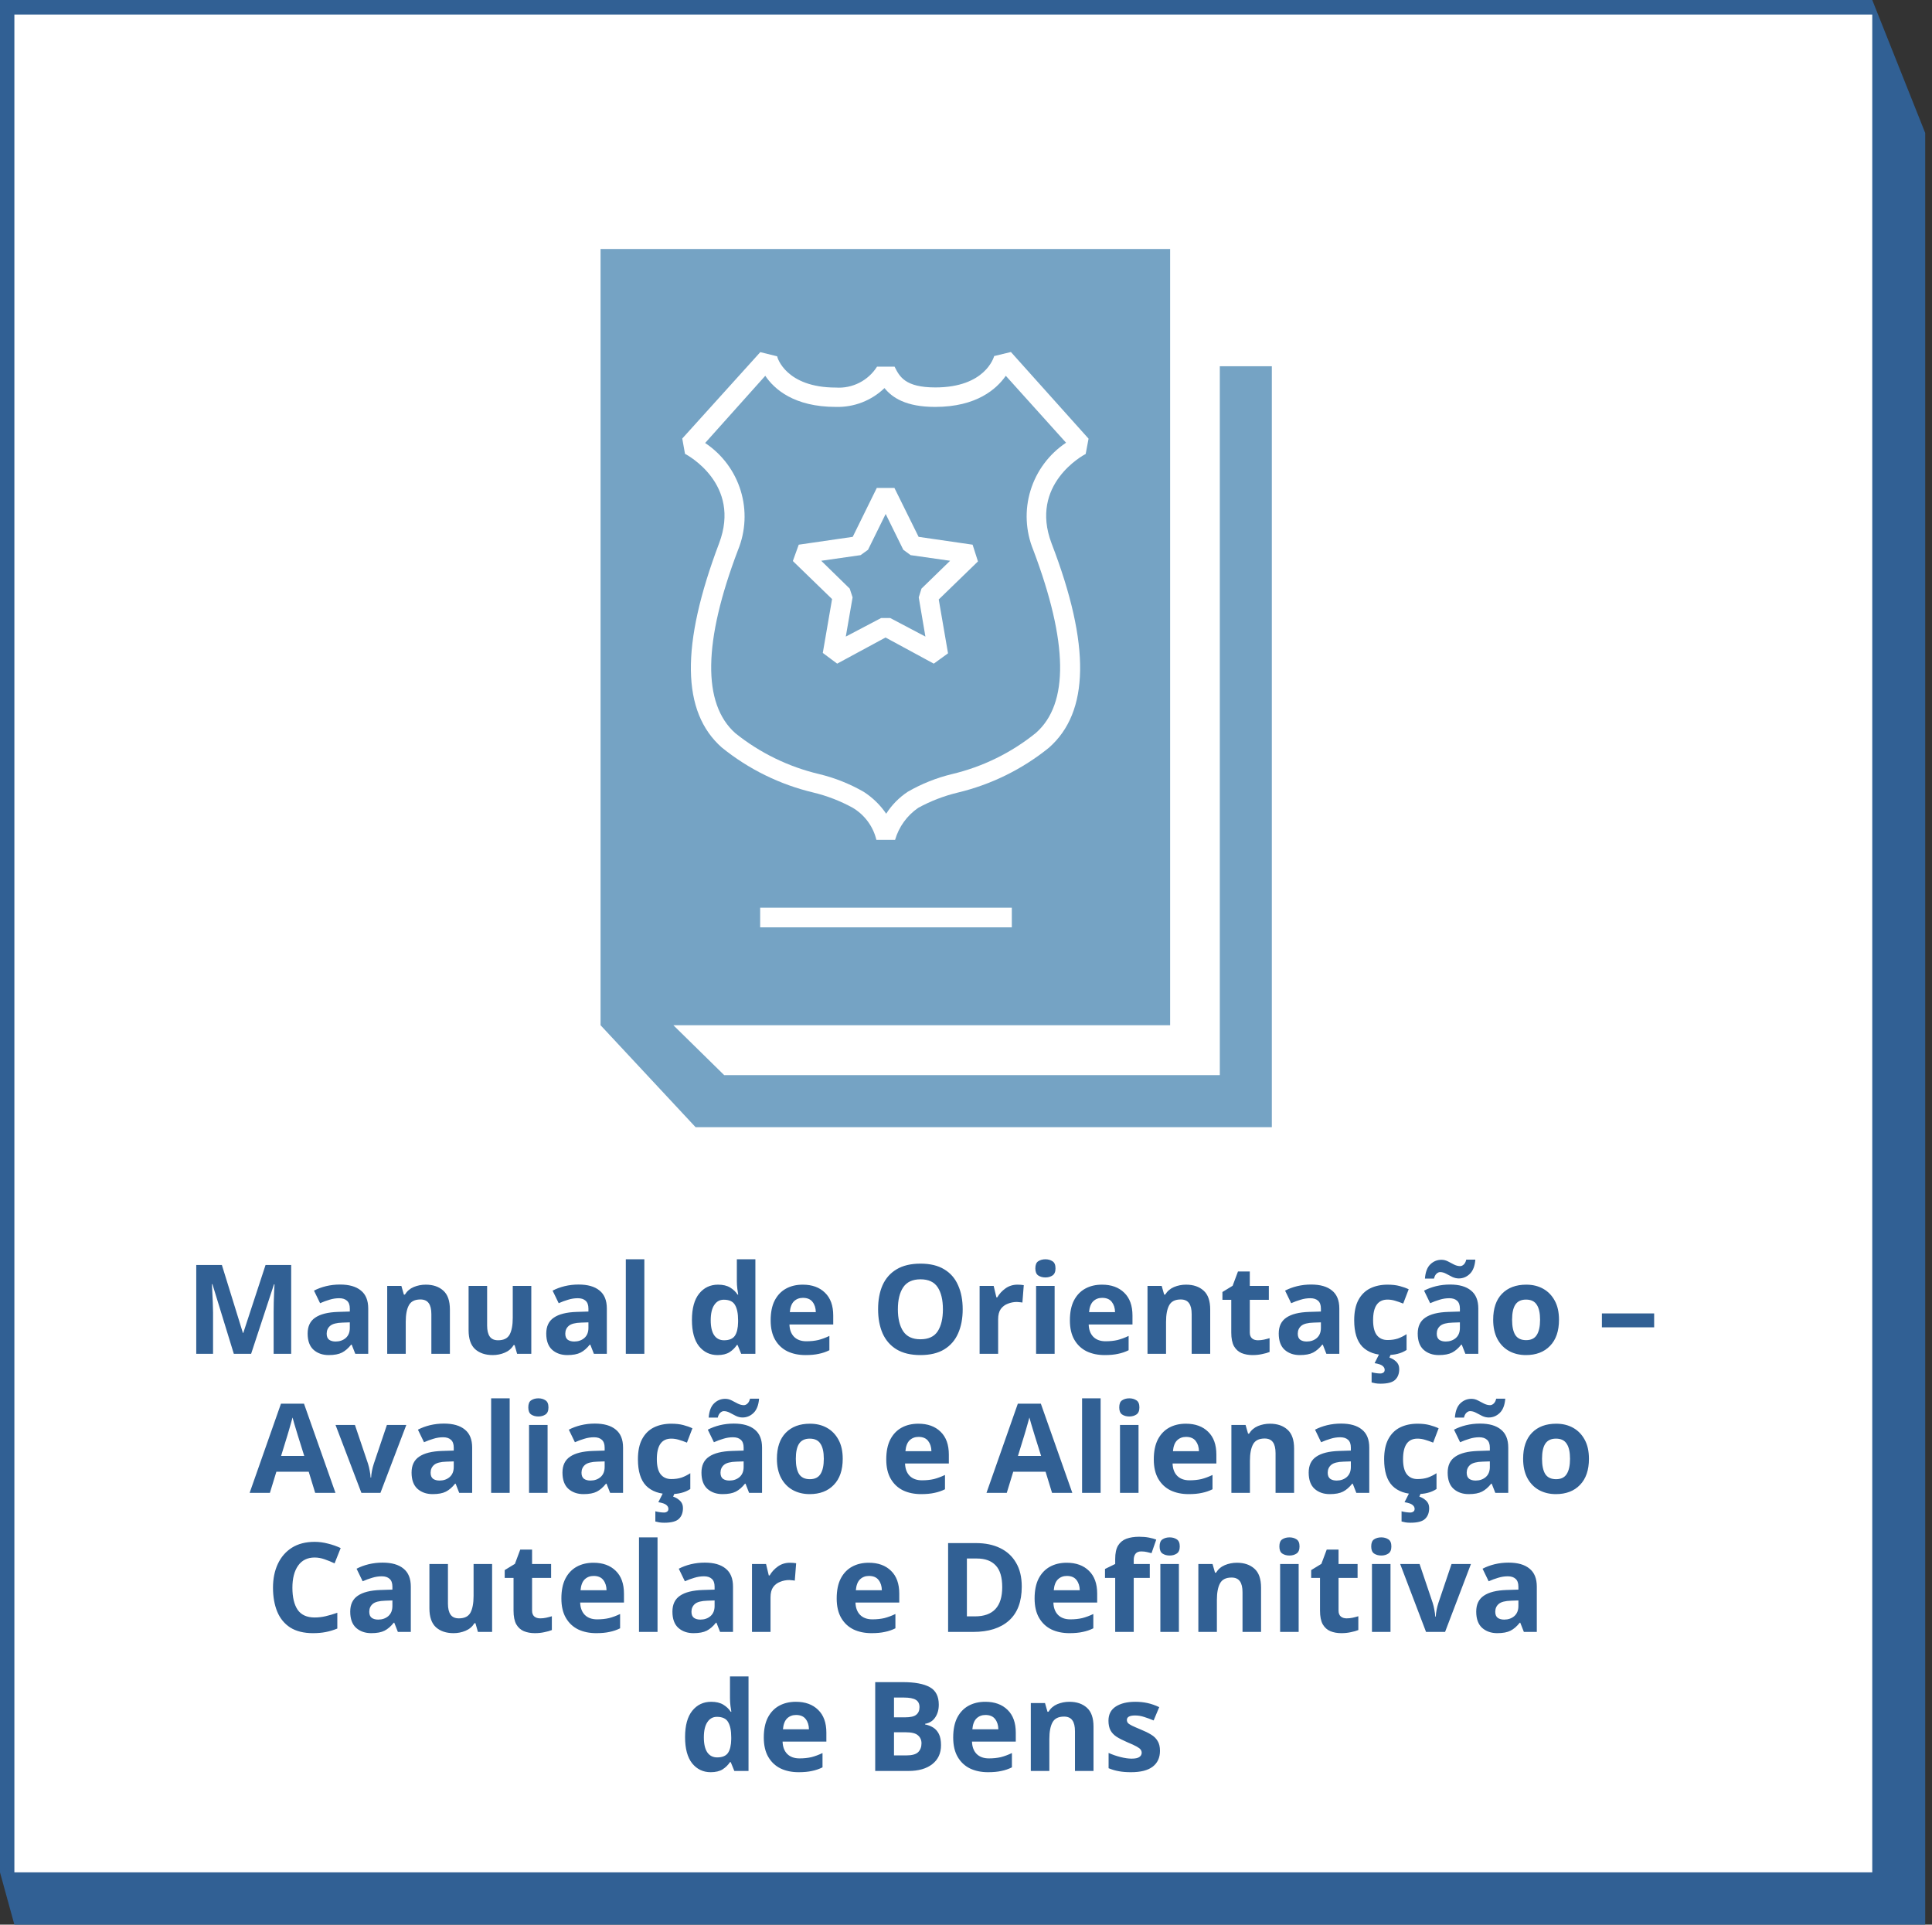
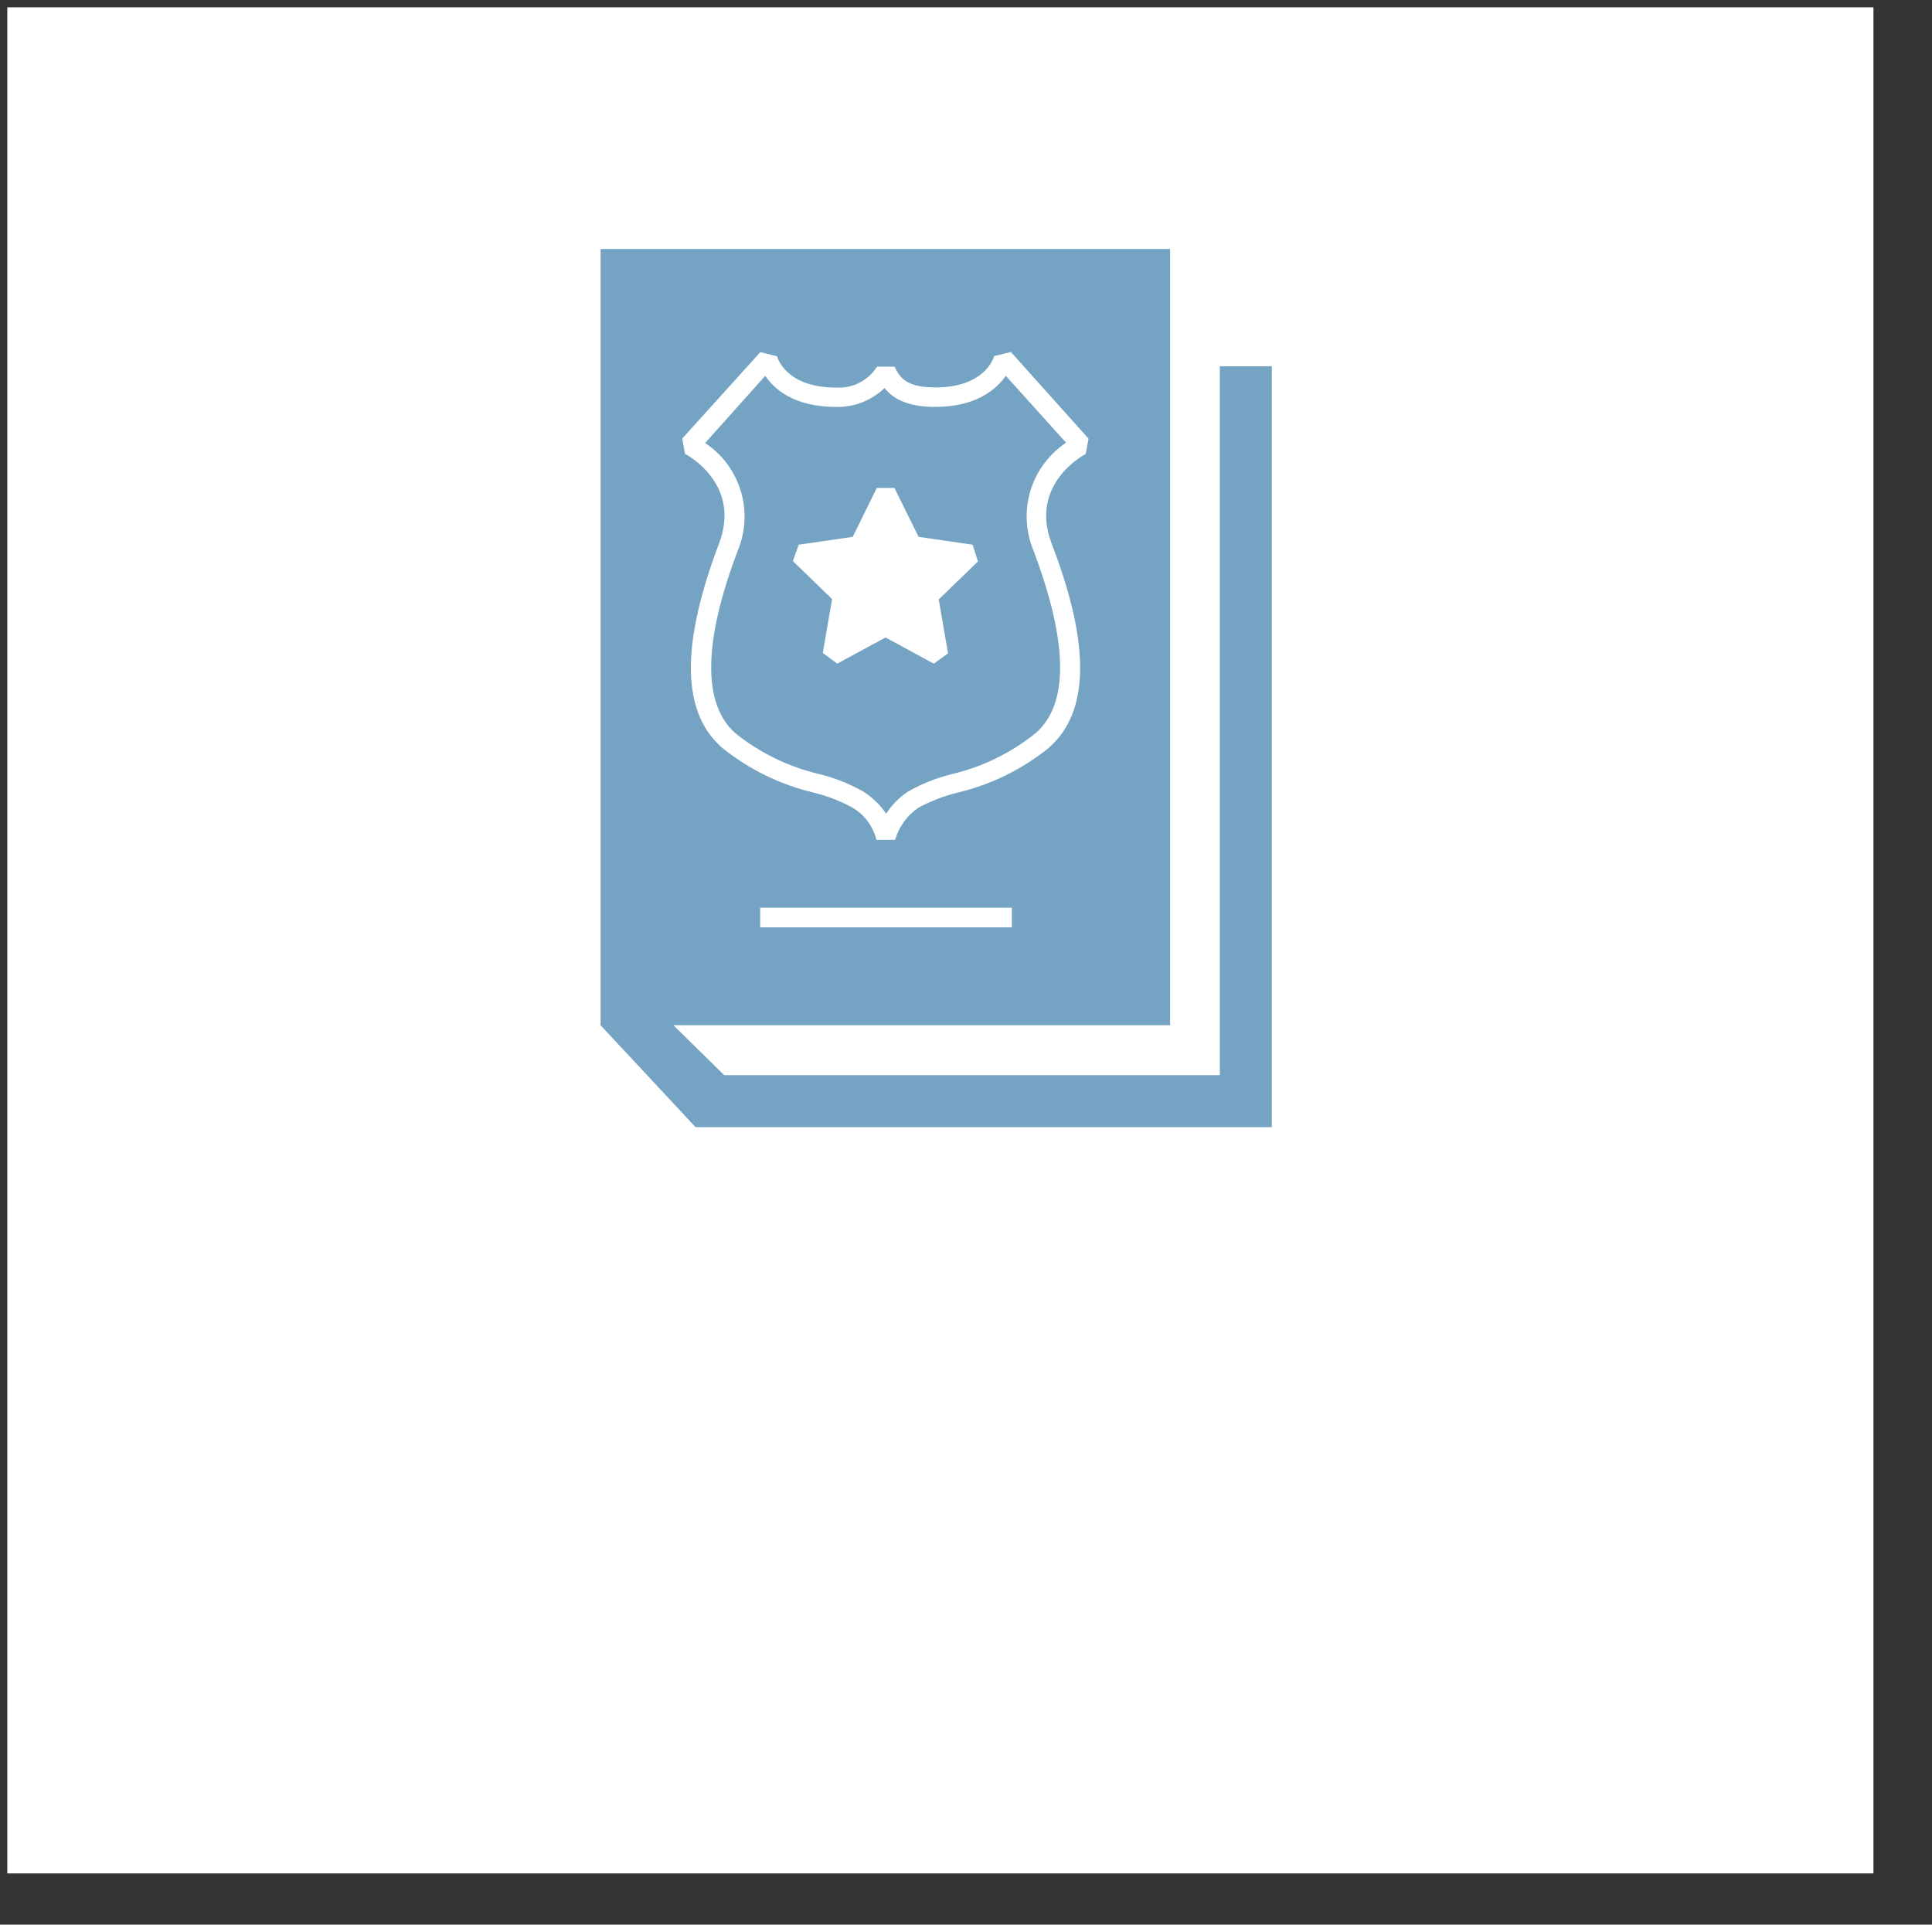
<svg xmlns="http://www.w3.org/2000/svg" width="264" height="263" viewBox="0 0 264 263" fill="none">
  <rect x="0" y="0" width="264" height="263" fill="#333333" stroke="none" />
  <rect x="1" y="1" width="255" height="255" fill="white" />
-   <path d="M0 0V255.855L1.965 263H263.071V18.167L255.837 0H0ZM255.837 255.855H1.965V1.983H255.837V255.855Z" fill="#316094" />
  <path d="M166.682 50.048V146.92H98.962L92.013 140.096H159.893V34.025H82.064V140.096L95.05 154.03H173.791V50.048H166.682ZM138.261 126.717H103.874V124.037H138.261V126.717ZM103.892 48.119L106.197 48.69C106.197 48.851 107.394 52.96 114.217 52.96C115.326 53.035 116.434 52.809 117.424 52.306C118.415 51.803 119.251 51.041 119.844 50.102H122.238C122.917 51.459 123.667 52.942 127.811 52.942C134.635 52.942 135.796 48.833 135.85 48.655L138.136 48.101L148.747 59.944L148.354 62.034C148.032 62.195 140.637 66.178 143.692 74.253C149.051 88.186 148.854 97.314 143.334 102.173C139.678 105.131 135.405 107.23 130.83 108.318C128.961 108.77 127.159 109.467 125.471 110.39C123.943 111.44 122.826 112.986 122.309 114.766H119.755C119.535 113.853 119.134 112.994 118.576 112.239C118.017 111.484 117.313 110.849 116.504 110.372C114.817 109.448 113.015 108.751 111.145 108.3C106.57 107.213 102.297 105.113 98.641 102.155C93.121 97.296 92.996 88.168 98.265 74.235C101.32 66.161 93.925 62.177 93.603 62.016L93.228 59.926L103.892 48.119Z" fill="#75A3C4" />
  <path d="M100.837 75.182C96.086 87.686 95.961 96.171 100.48 100.19C103.839 102.885 107.757 104.795 111.948 105.781C114.071 106.294 116.11 107.106 118.004 108.193C119.227 108.974 120.278 109.995 121.094 111.194C121.856 109.998 122.86 108.976 124.042 108.193C125.929 107.106 127.962 106.294 130.079 105.781C134.275 104.789 138.195 102.866 141.548 100.154C146.085 96.171 145.96 87.775 141.19 75.146C140.132 72.562 140 69.692 140.817 67.022C141.635 64.352 143.351 62.047 145.674 60.498L137.439 51.352C136.189 53.139 133.473 55.604 127.775 55.604C123.792 55.604 121.916 54.335 120.862 53.031C119.981 53.88 118.939 54.544 117.798 54.986C116.657 55.427 115.44 55.637 114.217 55.604C108.536 55.604 105.803 53.192 104.571 51.352L96.354 60.534C98.68 62.08 100.398 64.385 101.216 67.056C102.033 69.727 101.899 72.598 100.837 75.182ZM109.144 74.431L116.521 73.36L119.808 66.679H122.22L125.524 73.36L132.902 74.431L133.634 76.718L128.275 81.916L129.544 89.276L127.597 90.687L121.005 87.114L114.396 90.687L112.431 89.222L113.699 81.862L108.34 76.664L109.144 74.431Z" fill="#75A3C4" />
-   <path d="M116.503 81.63L115.575 86.989L120.398 84.453H121.648L126.453 86.989L125.542 81.63L125.917 80.433L129.829 76.629L124.435 75.86L123.434 75.128L121.023 70.234L118.611 75.128L117.593 75.86L112.216 76.629L116.11 80.433L116.503 81.63Z" fill="#75A3C4" />
-   <path d="M31.951 185L29.027 175.48H28.959C28.97 175.707 28.987 176.047 29.01 176.5C29.032 176.953 29.055 177.441 29.078 177.962C29.1 178.472 29.112 178.937 29.112 179.356V185H26.817V172.862H30.319L33.192 182.144H33.243L36.286 172.862H39.788V185H37.391V179.254C37.391 178.869 37.396 178.427 37.408 177.928C37.43 177.429 37.447 176.959 37.459 176.517C37.481 176.064 37.498 175.724 37.51 175.497H37.442L34.314 185H31.951ZM46.458 175.531C47.704 175.531 48.656 175.803 49.314 176.347C49.982 176.88 50.317 177.701 50.317 178.812V185H48.549L48.056 183.742H47.988C47.591 184.241 47.172 184.603 46.73 184.83C46.288 185.057 45.681 185.17 44.911 185.17C44.083 185.17 43.398 184.932 42.854 184.456C42.31 183.969 42.038 183.226 42.038 182.229C42.038 181.243 42.383 180.518 43.075 180.053C43.766 179.577 44.803 179.316 46.186 179.271L47.801 179.22V178.812C47.801 178.325 47.67 177.968 47.41 177.741C47.16 177.514 46.809 177.401 46.356 177.401C45.902 177.401 45.46 177.469 45.03 177.605C44.599 177.73 44.168 177.888 43.738 178.081L42.905 176.364C43.403 176.103 43.953 175.899 44.554 175.752C45.166 175.605 45.8 175.531 46.458 175.531ZM46.815 180.733C45.999 180.756 45.432 180.903 45.115 181.175C44.797 181.447 44.639 181.804 44.639 182.246C44.639 182.631 44.752 182.909 44.979 183.079C45.205 183.238 45.5 183.317 45.863 183.317C46.407 183.317 46.866 183.158 47.24 182.841C47.614 182.512 47.801 182.053 47.801 181.464V180.699L46.815 180.733ZM58.179 175.548C59.177 175.548 59.976 175.82 60.577 176.364C61.177 176.897 61.477 177.758 61.477 178.948V185H58.944V179.577C58.944 178.908 58.825 178.41 58.587 178.081C58.349 177.741 57.97 177.571 57.449 177.571C56.678 177.571 56.151 177.837 55.867 178.37C55.584 178.891 55.443 179.645 55.443 180.631V185H52.91V175.718H54.847L55.188 176.908H55.324C55.618 176.432 56.02 176.086 56.531 175.871C57.052 175.656 57.602 175.548 58.179 175.548ZM72.599 175.718V185H70.661L70.321 183.81H70.185C69.891 184.286 69.483 184.632 68.961 184.847C68.451 185.062 67.907 185.17 67.329 185.17C66.332 185.17 65.533 184.904 64.932 184.371C64.332 183.827 64.031 182.96 64.031 181.77V175.718H66.564V181.141C66.564 181.798 66.683 182.297 66.921 182.637C67.159 182.977 67.539 183.147 68.06 183.147C68.831 183.147 69.358 182.886 69.641 182.365C69.925 181.832 70.066 181.073 70.066 180.087V175.718H72.599ZM79.063 175.531C80.31 175.531 81.262 175.803 81.919 176.347C82.588 176.88 82.922 177.701 82.922 178.812V185H81.154L80.661 183.742H80.593C80.197 184.241 79.777 184.603 79.335 184.83C78.893 185.057 78.287 185.17 77.516 185.17C76.689 185.17 76.003 184.932 75.459 184.456C74.915 183.969 74.643 183.226 74.643 182.229C74.643 181.243 74.989 180.518 75.68 180.053C76.371 179.577 77.409 179.316 78.791 179.271L80.406 179.22V178.812C80.406 178.325 80.276 177.968 80.015 177.741C79.766 177.514 79.415 177.401 78.961 177.401C78.508 177.401 78.066 177.469 77.635 177.605C77.204 177.73 76.774 177.888 76.343 178.081L75.51 176.364C76.009 176.103 76.558 175.899 77.159 175.752C77.771 175.605 78.406 175.531 79.063 175.531ZM79.42 180.733C78.604 180.756 78.037 180.903 77.72 181.175C77.403 181.447 77.244 181.804 77.244 182.246C77.244 182.631 77.358 182.909 77.584 183.079C77.811 183.238 78.106 183.317 78.468 183.317C79.012 183.317 79.471 183.158 79.845 182.841C80.219 182.512 80.406 182.053 80.406 181.464V180.699L79.42 180.733ZM88.048 185H85.515V172.08H88.048V185ZM98.052 185.17C97.02 185.17 96.176 184.768 95.519 183.963C94.873 183.147 94.55 181.951 94.55 180.376C94.55 178.789 94.878 177.588 95.536 176.772C96.193 175.956 97.054 175.548 98.12 175.548C98.788 175.548 99.338 175.678 99.769 175.939C100.199 176.2 100.539 176.523 100.789 176.908H100.874C100.84 176.727 100.8 176.466 100.755 176.126C100.709 175.775 100.687 175.418 100.687 175.055V172.08H103.22V185H101.282L100.789 183.793H100.687C100.437 184.178 100.103 184.507 99.684 184.779C99.264 185.04 98.72 185.17 98.052 185.17ZM98.936 183.147C99.638 183.147 100.131 182.943 100.415 182.535C100.698 182.116 100.845 181.492 100.857 180.665V180.393C100.857 179.486 100.715 178.795 100.432 178.319C100.16 177.843 99.65 177.605 98.902 177.605C98.346 177.605 97.91 177.849 97.593 178.336C97.275 178.812 97.117 179.503 97.117 180.41C97.117 181.317 97.275 182.002 97.593 182.467C97.91 182.92 98.358 183.147 98.936 183.147ZM109.693 175.548C110.974 175.548 111.988 175.916 112.736 176.653C113.484 177.378 113.858 178.415 113.858 179.764V180.988H107.874C107.897 181.702 108.107 182.263 108.503 182.671C108.911 183.079 109.472 183.283 110.186 183.283C110.787 183.283 111.331 183.226 111.818 183.113C112.306 182.988 112.81 182.801 113.331 182.552V184.507C112.878 184.734 112.396 184.898 111.886 185C111.388 185.113 110.781 185.17 110.067 185.17C109.138 185.17 108.316 185 107.602 184.66C106.888 184.309 106.327 183.782 105.919 183.079C105.511 182.376 105.307 181.492 105.307 180.427C105.307 179.339 105.489 178.438 105.851 177.724C106.225 176.999 106.741 176.455 107.398 176.092C108.056 175.729 108.821 175.548 109.693 175.548ZM109.71 177.35C109.223 177.35 108.815 177.509 108.486 177.826C108.169 178.143 107.982 178.636 107.925 179.305H111.478C111.467 178.738 111.32 178.274 111.036 177.911C110.753 177.537 110.311 177.35 109.71 177.35ZM131.548 178.914C131.548 180.172 131.339 181.271 130.919 182.212C130.511 183.141 129.882 183.867 129.032 184.388C128.182 184.909 127.094 185.17 125.768 185.17C124.454 185.17 123.366 184.909 122.504 184.388C121.654 183.867 121.02 183.136 120.6 182.195C120.192 181.254 119.988 180.155 119.988 178.897C119.988 177.639 120.192 176.545 120.6 175.616C121.02 174.687 121.654 173.967 122.504 173.457C123.366 172.936 124.459 172.675 125.785 172.675C127.1 172.675 128.182 172.936 129.032 173.457C129.882 173.967 130.511 174.692 130.919 175.633C131.339 176.562 131.548 177.656 131.548 178.914ZM122.691 178.914C122.691 180.183 122.935 181.186 123.422 181.923C123.91 182.648 124.692 183.011 125.768 183.011C126.868 183.011 127.655 182.648 128.131 181.923C128.607 181.186 128.845 180.183 128.845 178.914C128.845 177.633 128.607 176.63 128.131 175.905C127.655 175.18 126.873 174.817 125.785 174.817C124.697 174.817 123.91 175.18 123.422 175.905C122.935 176.63 122.691 177.633 122.691 178.914ZM139.044 175.548C139.168 175.548 139.316 175.554 139.486 175.565C139.656 175.576 139.792 175.593 139.894 175.616L139.707 177.996C139.627 177.973 139.508 177.956 139.35 177.945C139.202 177.922 139.072 177.911 138.959 177.911C138.528 177.911 138.114 177.99 137.718 178.149C137.321 178.296 136.998 178.54 136.749 178.88C136.511 179.22 136.392 179.685 136.392 180.274V185H133.859V175.718H135.78L136.154 177.282H136.273C136.545 176.806 136.919 176.398 137.395 176.058C137.871 175.718 138.42 175.548 139.044 175.548ZM142.853 172.08C143.227 172.08 143.55 172.171 143.822 172.352C144.094 172.522 144.23 172.845 144.23 173.321C144.23 173.786 144.094 174.109 143.822 174.29C143.55 174.471 143.227 174.562 142.853 174.562C142.468 174.562 142.139 174.471 141.867 174.29C141.607 174.109 141.476 173.786 141.476 173.321C141.476 172.845 141.607 172.522 141.867 172.352C142.139 172.171 142.468 172.08 142.853 172.08ZM144.111 175.718V185H141.578V175.718H144.111ZM150.583 175.548C151.864 175.548 152.878 175.916 153.626 176.653C154.374 177.378 154.748 178.415 154.748 179.764V180.988H148.764C148.787 181.702 148.996 182.263 149.393 182.671C149.801 183.079 150.362 183.283 151.076 183.283C151.677 183.283 152.221 183.226 152.708 183.113C153.195 182.988 153.7 182.801 154.221 182.552V184.507C153.768 184.734 153.286 184.898 152.776 185C152.277 185.113 151.671 185.17 150.957 185.17C150.028 185.17 149.206 185 148.492 184.66C147.778 184.309 147.217 183.782 146.809 183.079C146.401 182.376 146.197 181.492 146.197 180.427C146.197 179.339 146.378 178.438 146.741 177.724C147.115 176.999 147.631 176.455 148.288 176.092C148.945 175.729 149.71 175.548 150.583 175.548ZM150.6 177.35C150.113 177.35 149.705 177.509 149.376 177.826C149.059 178.143 148.872 178.636 148.815 179.305H152.368C152.357 178.738 152.209 178.274 151.926 177.911C151.643 177.537 151.201 177.35 150.6 177.35ZM162.072 175.548C163.069 175.548 163.868 175.82 164.469 176.364C165.07 176.897 165.37 177.758 165.37 178.948V185H162.837V179.577C162.837 178.908 162.718 178.41 162.48 178.081C162.242 177.741 161.862 177.571 161.341 177.571C160.57 177.571 160.043 177.837 159.76 178.37C159.477 178.891 159.335 179.645 159.335 180.631V185H156.802V175.718H158.74L159.08 176.908H159.216C159.511 176.432 159.913 176.086 160.423 175.871C160.944 175.656 161.494 175.548 162.072 175.548ZM171.885 183.147C172.168 183.147 172.44 183.119 172.701 183.062C172.962 183.005 173.222 182.937 173.483 182.858V184.745C173.211 184.858 172.871 184.955 172.463 185.034C172.066 185.125 171.63 185.17 171.154 185.17C170.599 185.17 170.1 185.079 169.658 184.898C169.227 184.717 168.882 184.405 168.621 183.963C168.372 183.51 168.247 182.886 168.247 182.093V177.622H167.04V176.551L168.434 175.701L169.165 173.746H170.78V175.718H173.381V177.622H170.78V182.093C170.78 182.444 170.882 182.711 171.086 182.892C171.29 183.062 171.556 183.147 171.885 183.147ZM179.154 175.531C180.401 175.531 181.353 175.803 182.01 176.347C182.679 176.88 183.013 177.701 183.013 178.812V185H181.245L180.752 183.742H180.684C180.287 184.241 179.868 184.603 179.426 184.83C178.984 185.057 178.378 185.17 177.607 185.17C176.78 185.17 176.094 184.932 175.55 184.456C175.006 183.969 174.734 183.226 174.734 182.229C174.734 181.243 175.08 180.518 175.771 180.053C176.462 179.577 177.499 179.316 178.882 179.271L180.497 179.22V178.812C180.497 178.325 180.367 177.968 180.106 177.741C179.857 177.514 179.505 177.401 179.052 177.401C178.599 177.401 178.157 177.469 177.726 177.605C177.295 177.73 176.865 177.888 176.434 178.081L175.601 176.364C176.1 176.103 176.649 175.899 177.25 175.752C177.862 175.605 178.497 175.531 179.154 175.531ZM179.511 180.733C178.695 180.756 178.128 180.903 177.811 181.175C177.494 181.447 177.335 181.804 177.335 182.246C177.335 182.631 177.448 182.909 177.675 183.079C177.902 183.238 178.196 183.317 178.559 183.317C179.103 183.317 179.562 183.158 179.936 182.841C180.31 182.512 180.497 182.053 180.497 181.464V180.699L179.511 180.733ZM189.38 185.17C187.997 185.17 186.926 184.79 186.167 184.031C185.419 183.26 185.045 182.053 185.045 180.41C185.045 179.277 185.237 178.353 185.623 177.639C186.008 176.925 186.541 176.398 187.221 176.058C187.912 175.718 188.705 175.548 189.601 175.548C190.235 175.548 190.785 175.61 191.25 175.735C191.726 175.86 192.139 176.007 192.491 176.177L191.743 178.132C191.346 177.973 190.972 177.843 190.621 177.741C190.281 177.639 189.941 177.588 189.601 177.588C188.286 177.588 187.629 178.523 187.629 180.393C187.629 181.322 187.799 182.008 188.139 182.45C188.49 182.892 188.977 183.113 189.601 183.113C190.133 183.113 190.604 183.045 191.012 182.909C191.42 182.762 191.816 182.563 192.202 182.314V184.473C191.816 184.722 191.408 184.898 190.978 185C190.558 185.113 190.026 185.17 189.38 185.17ZM191.199 187.074C191.199 187.709 191.012 188.202 190.638 188.553C190.275 188.904 189.606 189.08 188.632 189.08C188.382 189.08 188.156 189.063 187.952 189.029C187.759 188.995 187.583 188.955 187.425 188.91V187.516C187.583 187.561 187.776 187.601 188.003 187.635C188.241 187.669 188.445 187.686 188.615 187.686C188.773 187.686 188.909 187.646 189.023 187.567C189.147 187.499 189.21 187.369 189.21 187.176C189.21 186.972 189.108 186.791 188.904 186.632C188.7 186.473 188.343 186.354 187.833 186.275L188.479 185H190.077L189.856 185.51C190.196 185.623 190.502 185.805 190.774 186.054C191.057 186.315 191.199 186.655 191.199 187.074ZM198.146 175.531C199.393 175.531 200.345 175.803 201.002 176.347C201.671 176.88 202.005 177.701 202.005 178.812V185H200.237L199.744 183.742H199.676C199.28 184.241 198.86 184.603 198.418 184.83C197.976 185.057 197.37 185.17 196.599 185.17C195.772 185.17 195.086 184.932 194.542 184.456C193.998 183.969 193.726 183.226 193.726 182.229C193.726 181.243 194.072 180.518 194.763 180.053C195.455 179.577 196.492 179.316 197.874 179.271L199.489 179.22V178.812C199.489 178.325 199.359 177.968 199.098 177.741C198.849 177.514 198.498 177.401 198.044 177.401C197.591 177.401 197.149 177.469 196.718 177.605C196.288 177.73 195.857 177.888 195.426 178.081L194.593 176.364C195.092 176.103 195.642 175.899 196.242 175.752C196.854 175.605 197.489 175.531 198.146 175.531ZM198.503 180.733C197.687 180.756 197.121 180.903 196.803 181.175C196.486 181.447 196.327 181.804 196.327 182.246C196.327 182.631 196.441 182.909 196.667 183.079C196.894 183.238 197.189 183.317 197.551 183.317C198.095 183.317 198.554 183.158 198.928 182.841C199.302 182.512 199.489 182.053 199.489 181.464V180.699L198.503 180.733ZM194.712 174.715C194.78 173.831 195.024 173.185 195.443 172.777C195.874 172.358 196.384 172.148 196.973 172.148C197.279 172.148 197.574 172.222 197.857 172.369C198.152 172.516 198.435 172.664 198.707 172.811C198.991 172.947 199.263 173.015 199.523 173.015C199.693 173.015 199.858 172.941 200.016 172.794C200.175 172.647 200.288 172.426 200.356 172.131H201.597C201.529 173.004 201.28 173.65 200.849 174.069C200.419 174.488 199.914 174.698 199.336 174.698C199.042 174.698 198.747 174.63 198.452 174.494C198.169 174.347 197.886 174.199 197.602 174.052C197.33 173.905 197.058 173.831 196.786 173.831C196.616 173.831 196.452 173.905 196.293 174.052C196.135 174.199 196.021 174.42 195.953 174.715H194.712ZM213.03 180.342C213.03 181.883 212.622 183.073 211.806 183.912C211.001 184.751 209.902 185.17 208.508 185.17C207.647 185.17 206.876 184.983 206.196 184.609C205.527 184.235 205 183.691 204.615 182.977C204.23 182.252 204.037 181.373 204.037 180.342C204.037 178.801 204.439 177.616 205.244 176.789C206.049 175.962 207.154 175.548 208.559 175.548C209.432 175.548 210.202 175.735 210.871 176.109C211.54 176.483 212.067 177.027 212.452 177.741C212.837 178.444 213.03 179.311 213.03 180.342ZM206.621 180.342C206.621 181.26 206.768 181.957 207.063 182.433C207.369 182.898 207.862 183.13 208.542 183.13C209.211 183.13 209.692 182.898 209.987 182.433C210.293 181.957 210.446 181.26 210.446 180.342C210.446 179.424 210.293 178.738 209.987 178.285C209.692 177.82 209.205 177.588 208.525 177.588C207.856 177.588 207.369 177.82 207.063 178.285C206.768 178.738 206.621 179.424 206.621 180.342ZM218.893 181.379V179.475H226.033V181.379H218.893ZM43.069 204L42.185 201.11H37.765L36.881 204H34.11L38.394 191.811H41.539L45.84 204H43.069ZM40.689 196.129C40.633 195.936 40.559 195.693 40.468 195.398C40.378 195.103 40.287 194.803 40.196 194.497C40.106 194.191 40.032 193.925 39.975 193.698C39.919 193.925 39.839 194.208 39.737 194.548C39.647 194.877 39.556 195.194 39.465 195.5C39.386 195.795 39.324 196.004 39.278 196.129L38.411 198.951H41.573L40.689 196.129ZM49.384 204L45.848 194.718H48.5L50.285 200.005C50.387 200.322 50.466 200.651 50.523 200.991C50.591 201.331 50.63 201.637 50.642 201.909H50.71C50.744 201.297 50.868 200.662 51.084 200.005L52.869 194.718H55.521L51.985 204H49.384ZM60.66 194.531C61.907 194.531 62.859 194.803 63.516 195.347C64.185 195.88 64.519 196.701 64.519 197.812V204H62.751L62.258 202.742H62.19C61.794 203.241 61.374 203.603 60.932 203.83C60.49 204.057 59.884 204.17 59.113 204.17C58.286 204.17 57.6 203.932 57.056 203.456C56.512 202.969 56.24 202.226 56.24 201.229C56.24 200.243 56.586 199.518 57.277 199.053C57.969 198.577 59.006 198.316 60.388 198.271L62.003 198.22V197.812C62.003 197.325 61.873 196.968 61.612 196.741C61.363 196.514 61.012 196.401 60.558 196.401C60.105 196.401 59.663 196.469 59.232 196.605C58.802 196.73 58.371 196.888 57.94 197.081L57.107 195.364C57.606 195.103 58.156 194.899 58.756 194.752C59.368 194.605 60.003 194.531 60.66 194.531ZM61.017 199.733C60.201 199.756 59.635 199.903 59.317 200.175C59 200.447 58.841 200.804 58.841 201.246C58.841 201.631 58.955 201.909 59.181 202.079C59.408 202.238 59.703 202.317 60.065 202.317C60.609 202.317 61.068 202.158 61.442 201.841C61.816 201.512 62.003 201.053 62.003 200.464V199.699L61.017 199.733ZM69.645 204H67.112V191.08H69.645V204ZM73.567 191.08C73.941 191.08 74.264 191.171 74.536 191.352C74.808 191.522 74.944 191.845 74.944 192.321C74.944 192.786 74.808 193.109 74.536 193.29C74.264 193.471 73.941 193.562 73.567 193.562C73.181 193.562 72.853 193.471 72.581 193.29C72.32 193.109 72.19 192.786 72.19 192.321C72.19 191.845 72.32 191.522 72.581 191.352C72.853 191.171 73.181 191.08 73.567 191.08ZM74.825 194.718V204H72.292V194.718H74.825ZM81.279 194.531C82.526 194.531 83.478 194.803 84.135 195.347C84.804 195.88 85.138 196.701 85.138 197.812V204H83.371L82.877 202.742H82.809C82.413 203.241 81.993 203.603 81.552 203.83C81.109 204.057 80.503 204.17 79.733 204.17C78.905 204.17 78.219 203.932 77.675 203.456C77.132 202.969 76.859 202.226 76.859 201.229C76.859 200.243 77.205 199.518 77.897 199.053C78.588 198.577 79.625 198.316 81.007 198.271L82.623 198.22V197.812C82.623 197.325 82.492 196.968 82.231 196.741C81.982 196.514 81.631 196.401 81.177 196.401C80.724 196.401 80.282 196.469 79.852 196.605C79.421 196.73 78.99 196.888 78.559 197.081L77.727 195.364C78.225 195.103 78.775 194.899 79.376 194.752C79.987 194.605 80.622 194.531 81.279 194.531ZM81.636 199.733C80.82 199.756 80.254 199.903 79.936 200.175C79.619 200.447 79.46 200.804 79.46 201.246C79.46 201.631 79.574 201.909 79.8 202.079C80.027 202.238 80.322 202.317 80.684 202.317C81.228 202.317 81.688 202.158 82.061 201.841C82.436 201.512 82.623 201.053 82.623 200.464V199.699L81.636 199.733ZM91.505 204.17C90.123 204.17 89.052 203.79 88.292 203.031C87.544 202.26 87.17 201.053 87.17 199.41C87.17 198.277 87.363 197.353 87.748 196.639C88.134 195.925 88.666 195.398 89.346 195.058C90.038 194.718 90.831 194.548 91.726 194.548C92.361 194.548 92.911 194.61 93.375 194.735C93.851 194.86 94.265 195.007 94.616 195.177L93.868 197.132C93.472 196.973 93.098 196.843 92.746 196.741C92.406 196.639 92.066 196.588 91.726 196.588C90.412 196.588 89.754 197.523 89.754 199.393C89.754 200.322 89.924 201.008 90.264 201.45C90.616 201.892 91.103 202.113 91.726 202.113C92.259 202.113 92.729 202.045 93.137 201.909C93.545 201.762 93.942 201.563 94.327 201.314V203.473C93.942 203.722 93.534 203.898 93.103 204C92.684 204.113 92.151 204.17 91.505 204.17ZM93.324 206.074C93.324 206.709 93.137 207.202 92.763 207.553C92.401 207.904 91.732 208.08 90.757 208.08C90.508 208.08 90.281 208.063 90.077 208.029C89.885 207.995 89.709 207.955 89.55 207.91V206.516C89.709 206.561 89.902 206.601 90.128 206.635C90.366 206.669 90.57 206.686 90.74 206.686C90.899 206.686 91.035 206.646 91.148 206.567C91.273 206.499 91.335 206.369 91.335 206.176C91.335 205.972 91.233 205.791 91.029 205.632C90.825 205.473 90.468 205.354 89.958 205.275L90.604 204H92.202L91.981 204.51C92.321 204.623 92.627 204.805 92.899 205.054C93.183 205.315 93.324 205.655 93.324 206.074ZM100.272 194.531C101.518 194.531 102.47 194.803 103.128 195.347C103.796 195.88 104.131 196.701 104.131 197.812V204H102.363L101.87 202.742H101.802C101.405 203.241 100.986 203.603 100.544 203.83C100.102 204.057 99.495 204.17 98.725 204.17C97.897 204.17 97.212 203.932 96.668 203.456C96.124 202.969 95.852 202.226 95.852 201.229C95.852 200.243 96.197 199.518 96.889 199.053C97.58 198.577 98.617 198.316 100 198.271L101.615 198.22V197.812C101.615 197.325 101.484 196.968 101.224 196.741C100.974 196.514 100.623 196.401 100.17 196.401C99.716 196.401 99.274 196.469 98.844 196.605C98.413 196.73 97.982 196.888 97.552 197.081L96.719 195.364C97.217 195.103 97.767 194.899 98.368 194.752C98.98 194.605 99.614 194.531 100.272 194.531ZM100.629 199.733C99.813 199.756 99.246 199.903 98.929 200.175C98.611 200.447 98.453 200.804 98.453 201.246C98.453 201.631 98.566 201.909 98.793 202.079C99.019 202.238 99.314 202.317 99.677 202.317C100.221 202.317 100.68 202.158 101.054 201.841C101.428 201.512 101.615 201.053 101.615 200.464V199.699L100.629 199.733ZM96.838 193.715C96.906 192.831 97.149 192.185 97.569 191.777C97.999 191.358 98.509 191.148 99.099 191.148C99.405 191.148 99.699 191.222 99.983 191.369C100.277 191.516 100.561 191.664 100.833 191.811C101.116 191.947 101.388 192.015 101.649 192.015C101.819 192.015 101.983 191.941 102.142 191.794C102.3 191.647 102.414 191.426 102.482 191.131H103.723C103.655 192.004 103.405 192.65 102.975 193.069C102.544 193.488 102.04 193.698 101.462 193.698C101.167 193.698 100.872 193.63 100.578 193.494C100.294 193.347 100.011 193.199 99.728 193.052C99.456 192.905 99.184 192.831 98.912 192.831C98.742 192.831 98.577 192.905 98.419 193.052C98.26 193.199 98.147 193.42 98.079 193.715H96.838ZM115.155 199.342C115.155 200.883 114.747 202.073 113.931 202.912C113.127 203.751 112.027 204.17 110.633 204.17C109.772 204.17 109.001 203.983 108.321 203.609C107.653 203.235 107.126 202.691 106.74 201.977C106.355 201.252 106.162 200.373 106.162 199.342C106.162 197.801 106.565 196.616 107.369 195.789C108.174 194.962 109.279 194.548 110.684 194.548C111.557 194.548 112.328 194.735 112.996 195.109C113.665 195.483 114.192 196.027 114.577 196.741C114.963 197.444 115.155 198.311 115.155 199.342ZM108.746 199.342C108.746 200.26 108.894 200.957 109.188 201.433C109.494 201.898 109.987 202.13 110.667 202.13C111.336 202.13 111.818 201.898 112.112 201.433C112.418 200.957 112.571 200.26 112.571 199.342C112.571 198.424 112.418 197.738 112.112 197.285C111.818 196.82 111.33 196.588 110.65 196.588C109.982 196.588 109.494 196.82 109.188 197.285C108.894 197.738 108.746 198.424 108.746 199.342ZM125.49 194.548C126.771 194.548 127.785 194.916 128.533 195.653C129.281 196.378 129.655 197.415 129.655 198.764V199.988H123.671C123.694 200.702 123.903 201.263 124.3 201.671C124.708 202.079 125.269 202.283 125.983 202.283C126.584 202.283 127.128 202.226 127.615 202.113C128.102 201.988 128.607 201.801 129.128 201.552V203.507C128.675 203.734 128.193 203.898 127.683 204C127.184 204.113 126.578 204.17 125.864 204.17C124.935 204.17 124.113 204 123.399 203.66C122.685 203.309 122.124 202.782 121.716 202.079C121.308 201.376 121.104 200.492 121.104 199.427C121.104 198.339 121.285 197.438 121.648 196.724C122.022 195.999 122.538 195.455 123.195 195.092C123.852 194.729 124.617 194.548 125.49 194.548ZM125.507 196.35C125.02 196.35 124.612 196.509 124.283 196.826C123.966 197.143 123.779 197.636 123.722 198.305H127.275C127.264 197.738 127.116 197.274 126.833 196.911C126.55 196.537 126.108 196.35 125.507 196.35ZM143.758 204L142.874 201.11H138.454L137.57 204H134.799L139.083 191.811H142.228L146.529 204H143.758ZM141.378 196.129C141.321 195.936 141.247 195.693 141.157 195.398C141.066 195.103 140.975 194.803 140.885 194.497C140.794 194.191 140.72 193.925 140.664 193.698C140.607 193.925 140.528 194.208 140.426 194.548C140.335 194.877 140.244 195.194 140.154 195.5C140.074 195.795 140.012 196.004 139.967 196.129L139.1 198.951H142.262L141.378 196.129ZM150.395 204H147.862V191.08H150.395V204ZM154.317 191.08C154.691 191.08 155.014 191.171 155.286 191.352C155.558 191.522 155.694 191.845 155.694 192.321C155.694 192.786 155.558 193.109 155.286 193.29C155.014 193.471 154.691 193.562 154.317 193.562C153.931 193.562 153.603 193.471 153.331 193.29C153.07 193.109 152.94 192.786 152.94 192.321C152.94 191.845 153.07 191.522 153.331 191.352C153.603 191.171 153.931 191.08 154.317 191.08ZM155.575 194.718V204H153.042V194.718H155.575ZM162.047 194.548C163.327 194.548 164.342 194.916 165.09 195.653C165.838 196.378 166.212 197.415 166.212 198.764V199.988H160.228C160.25 200.702 160.46 201.263 160.857 201.671C161.265 202.079 161.826 202.283 162.54 202.283C163.14 202.283 163.684 202.226 164.172 202.113C164.659 201.988 165.163 201.801 165.685 201.552V203.507C165.231 203.734 164.75 203.898 164.24 204C163.741 204.113 163.135 204.17 162.421 204.17C161.491 204.17 160.67 204 159.956 203.66C159.242 203.309 158.681 202.782 158.273 202.079C157.865 201.376 157.661 200.492 157.661 199.427C157.661 198.339 157.842 197.438 158.205 196.724C158.579 195.999 159.094 195.455 159.752 195.092C160.409 194.729 161.174 194.548 162.047 194.548ZM162.064 196.35C161.576 196.35 161.168 196.509 160.84 196.826C160.522 197.143 160.335 197.636 160.279 198.305H163.832C163.82 197.738 163.673 197.274 163.39 196.911C163.106 196.537 162.664 196.35 162.064 196.35ZM173.535 194.548C174.533 194.548 175.332 194.82 175.932 195.364C176.533 195.897 176.833 196.758 176.833 197.948V204H174.3V198.577C174.3 197.908 174.181 197.41 173.943 197.081C173.705 196.741 173.326 196.571 172.804 196.571C172.034 196.571 171.507 196.837 171.223 197.37C170.94 197.891 170.798 198.645 170.798 199.631V204H168.265V194.718H170.203L170.543 195.908H170.679C170.974 195.432 171.376 195.086 171.886 194.871C172.408 194.656 172.957 194.548 173.535 194.548ZM183.246 194.531C184.493 194.531 185.445 194.803 186.102 195.347C186.771 195.88 187.105 196.701 187.105 197.812V204H185.337L184.844 202.742H184.776C184.38 203.241 183.96 203.603 183.518 203.83C183.076 204.057 182.47 204.17 181.699 204.17C180.872 204.17 180.186 203.932 179.642 203.456C179.098 202.969 178.826 202.226 178.826 201.229C178.826 200.243 179.172 199.518 179.863 199.053C180.555 198.577 181.592 198.316 182.974 198.271L184.589 198.22V197.812C184.589 197.325 184.459 196.968 184.198 196.741C183.949 196.514 183.598 196.401 183.144 196.401C182.691 196.401 182.249 196.469 181.818 196.605C181.388 196.73 180.957 196.888 180.526 197.081L179.693 195.364C180.192 195.103 180.742 194.899 181.342 194.752C181.954 194.605 182.589 194.531 183.246 194.531ZM183.603 199.733C182.787 199.756 182.221 199.903 181.903 200.175C181.586 200.447 181.427 200.804 181.427 201.246C181.427 201.631 181.541 201.909 181.767 202.079C181.994 202.238 182.289 202.317 182.651 202.317C183.195 202.317 183.654 202.158 184.028 201.841C184.402 201.512 184.589 201.053 184.589 200.464V199.699L183.603 199.733ZM193.472 204.17C192.089 204.17 191.018 203.79 190.259 203.031C189.511 202.26 189.137 201.053 189.137 199.41C189.137 198.277 189.33 197.353 189.715 196.639C190.1 195.925 190.633 195.398 191.313 195.058C192.004 194.718 192.798 194.548 193.693 194.548C194.328 194.548 194.877 194.61 195.342 194.735C195.818 194.86 196.232 195.007 196.583 195.177L195.835 197.132C195.438 196.973 195.064 196.843 194.713 196.741C194.373 196.639 194.033 196.588 193.693 196.588C192.378 196.588 191.721 197.523 191.721 199.393C191.721 200.322 191.891 201.008 192.231 201.45C192.582 201.892 193.07 202.113 193.693 202.113C194.226 202.113 194.696 202.045 195.104 201.909C195.512 201.762 195.909 201.563 196.294 201.314V203.473C195.909 203.722 195.501 203.898 195.07 204C194.651 204.113 194.118 204.17 193.472 204.17ZM195.291 206.074C195.291 206.709 195.104 207.202 194.73 207.553C194.367 207.904 193.699 208.08 192.724 208.08C192.475 208.08 192.248 208.063 192.044 208.029C191.851 207.995 191.676 207.955 191.517 207.91V206.516C191.676 206.561 191.868 206.601 192.095 206.635C192.333 206.669 192.537 206.686 192.707 206.686C192.866 206.686 193.002 206.646 193.115 206.567C193.24 206.499 193.302 206.369 193.302 206.176C193.302 205.972 193.2 205.791 192.996 205.632C192.792 205.473 192.435 205.354 191.925 205.275L192.571 204H194.169L193.948 204.51C194.288 204.623 194.594 204.805 194.866 205.054C195.149 205.315 195.291 205.655 195.291 206.074ZM202.238 194.531C203.485 194.531 204.437 194.803 205.094 195.347C205.763 195.88 206.097 196.701 206.097 197.812V204H204.329L203.836 202.742H203.768C203.372 203.241 202.952 203.603 202.51 203.83C202.068 204.057 201.462 204.17 200.691 204.17C199.864 204.17 199.178 203.932 198.634 203.456C198.09 202.969 197.818 202.226 197.818 201.229C197.818 200.243 198.164 199.518 198.855 199.053C199.547 198.577 200.584 198.316 201.966 198.271L203.581 198.22V197.812C203.581 197.325 203.451 196.968 203.19 196.741C202.941 196.514 202.59 196.401 202.136 196.401C201.683 196.401 201.241 196.469 200.81 196.605C200.38 196.73 199.949 196.888 199.518 197.081L198.685 195.364C199.184 195.103 199.734 194.899 200.334 194.752C200.946 194.605 201.581 194.531 202.238 194.531ZM202.595 199.733C201.779 199.756 201.213 199.903 200.895 200.175C200.578 200.447 200.419 200.804 200.419 201.246C200.419 201.631 200.533 201.909 200.759 202.079C200.986 202.238 201.281 202.317 201.643 202.317C202.187 202.317 202.646 202.158 203.02 201.841C203.394 201.512 203.581 201.053 203.581 200.464V199.699L202.595 199.733ZM198.804 193.715C198.872 192.831 199.116 192.185 199.535 191.777C199.966 191.358 200.476 191.148 201.065 191.148C201.371 191.148 201.666 191.222 201.949 191.369C202.244 191.516 202.527 191.664 202.799 191.811C203.083 191.947 203.355 192.015 203.615 192.015C203.785 192.015 203.95 191.941 204.108 191.794C204.267 191.647 204.38 191.426 204.448 191.131H205.689C205.621 192.004 205.372 192.65 204.941 193.069C204.511 193.488 204.006 193.698 203.428 193.698C203.134 193.698 202.839 193.63 202.544 193.494C202.261 193.347 201.978 193.199 201.694 193.052C201.422 192.905 201.15 192.831 200.878 192.831C200.708 192.831 200.544 192.905 200.385 193.052C200.227 193.199 200.113 193.42 200.045 193.715H198.804ZM217.122 199.342C217.122 200.883 216.714 202.073 215.898 202.912C215.094 203.751 213.994 204.17 212.6 204.17C211.739 204.17 210.968 203.983 210.288 203.609C209.62 203.235 209.093 202.691 208.707 201.977C208.322 201.252 208.129 200.373 208.129 199.342C208.129 197.801 208.532 196.616 209.336 195.789C210.141 194.962 211.246 194.548 212.651 194.548C213.524 194.548 214.295 194.735 214.963 195.109C215.632 195.483 216.159 196.027 216.544 196.741C216.93 197.444 217.122 198.311 217.122 199.342ZM210.713 199.342C210.713 200.26 210.861 200.957 211.155 201.433C211.461 201.898 211.954 202.13 212.634 202.13C213.303 202.13 213.785 201.898 214.079 201.433C214.385 200.957 214.538 200.26 214.538 199.342C214.538 198.424 214.385 197.738 214.079 197.285C213.785 196.82 213.297 196.588 212.617 196.588C211.949 196.588 211.461 196.82 211.155 197.285C210.861 197.738 210.713 198.424 210.713 199.342ZM42.999 212.834C42.013 212.834 41.26 213.202 40.738 213.939C40.217 214.676 39.956 215.684 39.956 216.965C39.956 218.257 40.194 219.26 40.67 219.974C41.158 220.677 41.934 221.028 42.999 221.028C43.498 221.028 43.991 220.971 44.478 220.858C44.977 220.745 45.515 220.586 46.093 220.382V222.541C45.561 222.756 45.034 222.915 44.512 223.017C43.991 223.119 43.407 223.17 42.761 223.17C41.515 223.17 40.483 222.915 39.667 222.405C38.863 221.884 38.268 221.158 37.882 220.229C37.497 219.288 37.304 218.195 37.304 216.948C37.304 215.724 37.525 214.642 37.967 213.701C38.409 212.76 39.05 212.024 39.888 211.491C40.738 210.958 41.775 210.692 42.999 210.692C43.6 210.692 44.201 210.771 44.801 210.93C45.413 211.077 45.997 211.281 46.552 211.542L45.719 213.633C45.266 213.418 44.807 213.231 44.342 213.072C43.889 212.913 43.441 212.834 42.999 212.834ZM52.277 213.531C53.523 213.531 54.475 213.803 55.133 214.347C55.801 214.88 56.136 215.701 56.136 216.812V223H54.368L53.875 221.742H53.807C53.41 222.241 52.991 222.603 52.549 222.83C52.107 223.057 51.5 223.17 50.73 223.17C49.902 223.17 49.217 222.932 48.673 222.456C48.129 221.969 47.857 221.226 47.857 220.229C47.857 219.243 48.202 218.518 48.894 218.053C49.585 217.577 50.622 217.316 52.005 217.271L53.62 217.22V216.812C53.62 216.325 53.489 215.968 53.229 215.741C52.979 215.514 52.628 215.401 52.175 215.401C51.721 215.401 51.279 215.469 50.849 215.605C50.418 215.73 49.987 215.888 49.557 216.081L48.724 214.364C49.222 214.103 49.772 213.899 50.373 213.752C50.985 213.605 51.619 213.531 52.277 213.531ZM52.634 218.733C51.818 218.756 51.251 218.903 50.934 219.175C50.616 219.447 50.458 219.804 50.458 220.246C50.458 220.631 50.571 220.909 50.798 221.079C51.024 221.238 51.319 221.317 51.682 221.317C52.226 221.317 52.685 221.158 53.059 220.841C53.433 220.512 53.62 220.053 53.62 219.464V218.699L52.634 218.733ZM67.245 213.718V223H65.307L64.967 221.81H64.831C64.537 222.286 64.129 222.632 63.607 222.847C63.097 223.062 62.553 223.17 61.975 223.17C60.978 223.17 60.179 222.904 59.578 222.371C58.978 221.827 58.677 220.96 58.677 219.77V213.718H61.21V219.141C61.21 219.798 61.329 220.297 61.567 220.637C61.805 220.977 62.185 221.147 62.706 221.147C63.477 221.147 64.004 220.886 64.287 220.365C64.571 219.832 64.712 219.073 64.712 218.087V213.718H67.245ZM73.811 221.147C74.094 221.147 74.367 221.119 74.627 221.062C74.888 221.005 75.148 220.937 75.409 220.858V222.745C75.137 222.858 74.797 222.955 74.389 223.034C73.993 223.125 73.556 223.17 73.08 223.17C72.525 223.17 72.026 223.079 71.584 222.898C71.153 222.717 70.808 222.405 70.547 221.963C70.298 221.51 70.173 220.886 70.173 220.093V215.622H68.966V214.551L70.36 213.701L71.091 211.746H72.706V213.718H75.307V215.622H72.706V220.093C72.706 220.444 72.808 220.711 73.012 220.892C73.216 221.062 73.483 221.147 73.811 221.147ZM81.097 213.548C82.378 213.548 83.392 213.916 84.14 214.653C84.888 215.378 85.262 216.415 85.262 217.764V218.988H79.278C79.301 219.702 79.511 220.263 79.907 220.671C80.315 221.079 80.876 221.283 81.59 221.283C82.191 221.283 82.735 221.226 83.222 221.113C83.71 220.988 84.214 220.801 84.735 220.552V222.507C84.282 222.734 83.8 222.898 83.29 223C82.792 223.113 82.185 223.17 81.471 223.17C80.542 223.17 79.72 223 79.006 222.66C78.292 222.309 77.731 221.782 77.323 221.079C76.915 220.376 76.711 219.492 76.711 218.427C76.711 217.339 76.893 216.438 77.255 215.724C77.629 214.999 78.145 214.455 78.802 214.092C79.46 213.729 80.225 213.548 81.097 213.548ZM81.114 215.35C80.627 215.35 80.219 215.509 79.89 215.826C79.573 216.143 79.386 216.636 79.329 217.305H82.882C82.871 216.738 82.724 216.274 82.44 215.911C82.157 215.537 81.715 215.35 81.114 215.35ZM89.849 223H87.316V210.08H89.849V223ZM96.304 213.531C97.551 213.531 98.503 213.803 99.16 214.347C99.829 214.88 100.163 215.701 100.163 216.812V223H98.395L97.902 221.742H97.834C97.437 222.241 97.018 222.603 96.576 222.83C96.134 223.057 95.528 223.17 94.757 223.17C93.93 223.17 93.244 222.932 92.7 222.456C92.156 221.969 91.884 221.226 91.884 220.229C91.884 219.243 92.23 218.518 92.921 218.053C93.612 217.577 94.649 217.316 96.032 217.271L97.647 217.22V216.812C97.647 216.325 97.517 215.968 97.256 215.741C97.007 215.514 96.655 215.401 96.202 215.401C95.749 215.401 95.307 215.469 94.876 215.605C94.445 215.73 94.015 215.888 93.584 216.081L92.751 214.364C93.25 214.103 93.799 213.899 94.4 213.752C95.012 213.605 95.647 213.531 96.304 213.531ZM96.661 218.733C95.845 218.756 95.278 218.903 94.961 219.175C94.644 219.447 94.485 219.804 94.485 220.246C94.485 220.631 94.598 220.909 94.825 221.079C95.052 221.238 95.346 221.317 95.709 221.317C96.253 221.317 96.712 221.158 97.086 220.841C97.46 220.512 97.647 220.053 97.647 219.464V218.699L96.661 218.733ZM107.941 213.548C108.065 213.548 108.213 213.554 108.383 213.565C108.553 213.576 108.689 213.593 108.791 213.616L108.604 215.996C108.524 215.973 108.405 215.956 108.247 215.945C108.099 215.922 107.969 215.911 107.856 215.911C107.425 215.911 107.011 215.99 106.615 216.149C106.218 216.296 105.895 216.54 105.646 216.88C105.408 217.22 105.289 217.685 105.289 218.274V223H102.756V213.718H104.677L105.051 215.282H105.17C105.442 214.806 105.816 214.398 106.292 214.058C106.768 213.718 107.317 213.548 107.941 213.548ZM118.716 213.548C119.997 213.548 121.011 213.916 121.759 214.653C122.507 215.378 122.881 216.415 122.881 217.764V218.988H116.897C116.92 219.702 117.13 220.263 117.526 220.671C117.934 221.079 118.495 221.283 119.209 221.283C119.81 221.283 120.354 221.226 120.841 221.113C121.329 220.988 121.833 220.801 122.354 220.552V222.507C121.901 222.734 121.419 222.898 120.909 223C120.411 223.113 119.804 223.17 119.09 223.17C118.161 223.17 117.339 223 116.625 222.66C115.911 222.309 115.35 221.782 114.942 221.079C114.534 220.376 114.33 219.492 114.33 218.427C114.33 217.339 114.512 216.438 114.874 215.724C115.248 214.999 115.764 214.455 116.421 214.092C117.079 213.729 117.844 213.548 118.716 213.548ZM118.733 215.35C118.246 215.35 117.838 215.509 117.509 215.826C117.192 216.143 117.005 216.636 116.948 217.305H120.501C120.49 216.738 120.343 216.274 120.059 215.911C119.776 215.537 119.334 215.35 118.733 215.35ZM139.619 216.812C139.619 218.863 139.036 220.41 137.868 221.453C136.712 222.484 135.086 223 132.989 223H129.555V210.862H133.363C134.633 210.862 135.732 211.089 136.661 211.542C137.602 211.995 138.327 212.664 138.837 213.548C139.359 214.421 139.619 215.509 139.619 216.812ZM136.95 216.88C136.95 215.531 136.656 214.545 136.066 213.922C135.477 213.287 134.621 212.97 133.499 212.97H132.122V220.875H133.227C135.709 220.875 136.95 219.543 136.95 216.88ZM145.76 213.548C147.041 213.548 148.055 213.916 148.803 214.653C149.551 215.378 149.925 216.415 149.925 217.764V218.988H143.941C143.964 219.702 144.174 220.263 144.57 220.671C144.978 221.079 145.539 221.283 146.253 221.283C146.854 221.283 147.398 221.226 147.885 221.113C148.373 220.988 148.877 220.801 149.398 220.552V222.507C148.945 222.734 148.463 222.898 147.953 223C147.455 223.113 146.848 223.17 146.134 223.17C145.205 223.17 144.383 223 143.669 222.66C142.955 222.309 142.394 221.782 141.986 221.079C141.578 220.376 141.374 219.492 141.374 218.427C141.374 217.339 141.556 216.438 141.918 215.724C142.292 214.999 142.808 214.455 143.465 214.092C144.123 213.729 144.888 213.548 145.76 213.548ZM145.777 215.35C145.29 215.35 144.882 215.509 144.553 215.826C144.236 216.143 144.049 216.636 143.992 217.305H147.545C147.534 216.738 147.387 216.274 147.103 215.911C146.82 215.537 146.378 215.35 145.777 215.35ZM157.113 215.622H154.92V223H152.387V215.622H150.993V214.398L152.387 213.718V213.038C152.387 212.245 152.518 211.633 152.778 211.202C153.05 210.76 153.43 210.448 153.917 210.267C154.416 210.086 155 209.995 155.668 209.995C156.167 209.995 156.615 210.035 157.011 210.114C157.419 210.193 157.748 210.284 157.997 210.386L157.351 212.239C157.159 212.182 156.949 212.131 156.722 212.086C156.496 212.029 156.235 212.001 155.94 212.001C155.589 212.001 155.328 212.109 155.158 212.324C155 212.539 154.92 212.811 154.92 213.14V213.718H157.113V215.622ZM159.833 210.08C160.207 210.08 160.53 210.171 160.802 210.352C161.074 210.522 161.21 210.845 161.21 211.321C161.21 211.786 161.074 212.109 160.802 212.29C160.53 212.471 160.207 212.562 159.833 212.562C159.448 212.562 159.119 212.471 158.847 212.29C158.587 212.109 158.456 211.786 158.456 211.321C158.456 210.845 158.587 210.522 158.847 210.352C159.119 210.171 159.448 210.08 159.833 210.08ZM161.091 213.718V223H158.558V213.718H161.091ZM169.02 213.548C170.017 213.548 170.816 213.82 171.417 214.364C172.017 214.897 172.318 215.758 172.318 216.948V223H169.785V217.577C169.785 216.908 169.666 216.41 169.428 216.081C169.19 215.741 168.81 215.571 168.289 215.571C167.518 215.571 166.991 215.837 166.708 216.37C166.424 216.891 166.283 217.645 166.283 218.631V223H163.75V213.718H165.688L166.028 214.908H166.164C166.458 214.432 166.861 214.086 167.371 213.871C167.892 213.656 168.442 213.548 169.02 213.548ZM176.198 210.08C176.572 210.08 176.895 210.171 177.167 210.352C177.439 210.522 177.575 210.845 177.575 211.321C177.575 211.786 177.439 212.109 177.167 212.29C176.895 212.471 176.572 212.562 176.198 212.562C175.812 212.562 175.484 212.471 175.212 212.29C174.951 212.109 174.821 211.786 174.821 211.321C174.821 210.845 174.951 210.522 175.212 210.352C175.484 210.171 175.812 210.08 176.198 210.08ZM177.456 213.718V223H174.923V213.718H177.456ZM184.012 221.147C184.296 221.147 184.568 221.119 184.828 221.062C185.089 221.005 185.35 220.937 185.61 220.858V222.745C185.338 222.858 184.998 222.955 184.59 223.034C184.194 223.125 183.757 223.17 183.281 223.17C182.726 223.17 182.227 223.079 181.785 222.898C181.355 222.717 181.009 222.405 180.748 221.963C180.499 221.51 180.374 220.886 180.374 220.093V215.622H179.167V214.551L180.561 213.701L181.292 211.746H182.907V213.718H185.508V215.622H182.907V220.093C182.907 220.444 183.009 220.711 183.213 220.892C183.417 221.062 183.684 221.147 184.012 221.147ZM188.748 210.08C189.122 210.08 189.445 210.171 189.717 210.352C189.989 210.522 190.125 210.845 190.125 211.321C190.125 211.786 189.989 212.109 189.717 212.29C189.445 212.471 189.122 212.562 188.748 212.562C188.363 212.562 188.034 212.471 187.762 212.29C187.502 212.109 187.371 211.786 187.371 211.321C187.371 210.845 187.502 210.522 187.762 210.352C188.034 210.171 188.363 210.08 188.748 210.08ZM190.006 213.718V223H187.473V213.718H190.006ZM194.863 223L191.327 213.718H193.979L195.764 219.005C195.866 219.322 195.945 219.651 196.002 219.991C196.07 220.331 196.11 220.637 196.121 220.909H196.189C196.223 220.297 196.348 219.662 196.563 219.005L198.348 213.718H201L197.464 223H194.863ZM206.14 213.531C207.387 213.531 208.339 213.803 208.996 214.347C209.665 214.88 209.999 215.701 209.999 216.812V223H208.231L207.738 221.742H207.67C207.273 222.241 206.854 222.603 206.412 222.83C205.97 223.057 205.364 223.17 204.593 223.17C203.766 223.17 203.08 222.932 202.536 222.456C201.992 221.969 201.72 221.226 201.72 220.229C201.72 219.243 202.066 218.518 202.757 218.053C203.448 217.577 204.485 217.316 205.868 217.271L207.483 217.22V216.812C207.483 216.325 207.353 215.968 207.092 215.741C206.843 215.514 206.491 215.401 206.038 215.401C205.585 215.401 205.143 215.469 204.712 215.605C204.281 215.73 203.851 215.888 203.42 216.081L202.587 214.364C203.086 214.103 203.635 213.899 204.236 213.752C204.848 213.605 205.483 213.531 206.14 213.531ZM206.497 218.733C205.681 218.756 205.114 218.903 204.797 219.175C204.48 219.447 204.321 219.804 204.321 220.246C204.321 220.631 204.434 220.909 204.661 221.079C204.888 221.238 205.182 221.317 205.545 221.317C206.089 221.317 206.548 221.158 206.922 220.841C207.296 220.512 207.483 220.053 207.483 219.464V218.699L206.497 218.733ZM97.114 242.17C96.082 242.17 95.238 241.768 94.581 240.963C93.935 240.147 93.612 238.951 93.612 237.376C93.612 235.789 93.94 234.588 94.598 233.772C95.255 232.956 96.116 232.548 97.182 232.548C97.85 232.548 98.4 232.678 98.831 232.939C99.261 233.2 99.601 233.523 99.851 233.908H99.936C99.902 233.727 99.862 233.466 99.817 233.126C99.771 232.775 99.749 232.418 99.749 232.055V229.08H102.282V242H100.344L99.851 240.793H99.749C99.499 241.178 99.165 241.507 98.746 241.779C98.326 242.04 97.782 242.17 97.114 242.17ZM97.998 240.147C98.7 240.147 99.193 239.943 99.477 239.535C99.76 239.116 99.907 238.492 99.919 237.665V237.393C99.919 236.486 99.777 235.795 99.494 235.319C99.222 234.843 98.712 234.605 97.964 234.605C97.408 234.605 96.972 234.849 96.655 235.336C96.337 235.812 96.179 236.503 96.179 237.41C96.179 238.317 96.337 239.002 96.655 239.467C96.972 239.92 97.42 240.147 97.998 240.147ZM108.755 232.548C110.036 232.548 111.05 232.916 111.798 233.653C112.546 234.378 112.92 235.415 112.92 236.764V237.988H106.936C106.959 238.702 107.169 239.263 107.565 239.671C107.973 240.079 108.534 240.283 109.248 240.283C109.849 240.283 110.393 240.226 110.88 240.113C111.368 239.988 111.872 239.801 112.393 239.552V241.507C111.94 241.734 111.458 241.898 110.948 242C110.45 242.113 109.843 242.17 109.129 242.17C108.2 242.17 107.378 242 106.664 241.66C105.95 241.309 105.389 240.782 104.981 240.079C104.573 239.376 104.369 238.492 104.369 237.427C104.369 236.339 104.551 235.438 104.913 234.724C105.287 233.999 105.803 233.455 106.46 233.092C107.118 232.729 107.883 232.548 108.755 232.548ZM108.772 234.35C108.285 234.35 107.877 234.509 107.548 234.826C107.231 235.143 107.044 235.636 106.987 236.305H110.54C110.529 235.738 110.382 235.274 110.098 234.911C109.815 234.537 109.373 234.35 108.772 234.35ZM123.368 229.862C124.989 229.862 126.213 230.089 127.04 230.542C127.868 230.995 128.281 231.794 128.281 232.939C128.281 233.63 128.117 234.214 127.788 234.69C127.471 235.166 127.012 235.455 126.411 235.557V235.642C126.819 235.721 127.188 235.863 127.516 236.067C127.845 236.271 128.106 236.566 128.298 236.951C128.491 237.336 128.587 237.846 128.587 238.481C128.587 239.58 128.191 240.442 127.397 241.065C126.604 241.688 125.516 242 124.133 242H119.594V229.862H123.368ZM123.657 234.673C124.405 234.673 124.921 234.554 125.204 234.316C125.499 234.078 125.646 233.732 125.646 233.279C125.646 232.814 125.476 232.48 125.136 232.276C124.796 232.072 124.258 231.97 123.521 231.97H122.161V234.673H123.657ZM122.161 236.713V239.875H123.844C124.615 239.875 125.153 239.728 125.459 239.433C125.765 239.127 125.918 238.725 125.918 238.226C125.918 237.773 125.76 237.41 125.442 237.138C125.136 236.855 124.575 236.713 123.759 236.713H122.161ZM134.637 232.548C135.918 232.548 136.932 232.916 137.68 233.653C138.428 234.378 138.802 235.415 138.802 236.764V237.988H132.818C132.841 238.702 133.051 239.263 133.447 239.671C133.855 240.079 134.416 240.283 135.13 240.283C135.731 240.283 136.275 240.226 136.762 240.113C137.25 239.988 137.754 239.801 138.275 239.552V241.507C137.822 241.734 137.34 241.898 136.83 242C136.332 242.113 135.725 242.17 135.011 242.17C134.082 242.17 133.26 242 132.546 241.66C131.832 241.309 131.271 240.782 130.863 240.079C130.455 239.376 130.251 238.492 130.251 237.427C130.251 236.339 130.433 235.438 130.795 234.724C131.169 233.999 131.685 233.455 132.342 233.092C133 232.729 133.765 232.548 134.637 232.548ZM134.654 234.35C134.167 234.35 133.759 234.509 133.43 234.826C133.113 235.143 132.926 235.636 132.869 236.305H136.422C136.411 235.738 136.264 235.274 135.98 234.911C135.697 234.537 135.255 234.35 134.654 234.35ZM146.126 232.548C147.124 232.548 147.923 232.82 148.523 233.364C149.124 233.897 149.424 234.758 149.424 235.948V242H146.891V236.577C146.891 235.908 146.772 235.41 146.534 235.081C146.296 234.741 145.917 234.571 145.395 234.571C144.625 234.571 144.098 234.837 143.814 235.37C143.531 235.891 143.389 236.645 143.389 237.631V242H140.856V232.718H142.794L143.134 233.908H143.27C143.565 233.432 143.967 233.086 144.477 232.871C144.999 232.656 145.548 232.548 146.126 232.548ZM158.506 239.246C158.506 240.187 158.172 240.912 157.503 241.422C156.846 241.921 155.86 242.17 154.545 242.17C153.899 242.17 153.344 242.125 152.879 242.034C152.414 241.955 151.95 241.819 151.485 241.626V239.535C151.984 239.762 152.522 239.949 153.1 240.096C153.678 240.243 154.188 240.317 154.63 240.317C155.129 240.317 155.48 240.243 155.684 240.096C155.899 239.949 156.007 239.756 156.007 239.518C156.007 239.359 155.962 239.218 155.871 239.093C155.792 238.968 155.61 238.827 155.327 238.668C155.044 238.509 154.602 238.305 154.001 238.056C153.423 237.807 152.947 237.563 152.573 237.325C152.199 237.076 151.921 236.781 151.74 236.441C151.559 236.09 151.468 235.653 151.468 235.132C151.468 234.271 151.802 233.625 152.471 233.194C153.14 232.763 154.029 232.548 155.14 232.548C155.718 232.548 156.268 232.605 156.789 232.718C157.31 232.831 157.849 233.018 158.404 233.279L157.639 235.098C157.186 234.905 156.755 234.747 156.347 234.622C155.939 234.486 155.525 234.418 155.106 234.418C154.358 234.418 153.984 234.622 153.984 235.03C153.984 235.177 154.029 235.313 154.12 235.438C154.222 235.551 154.409 235.676 154.681 235.812C154.964 235.948 155.378 236.129 155.922 236.356C156.455 236.571 156.914 236.798 157.299 237.036C157.684 237.263 157.979 237.552 158.183 237.903C158.398 238.243 158.506 238.691 158.506 239.246Z" fill="#316094" />
</svg>